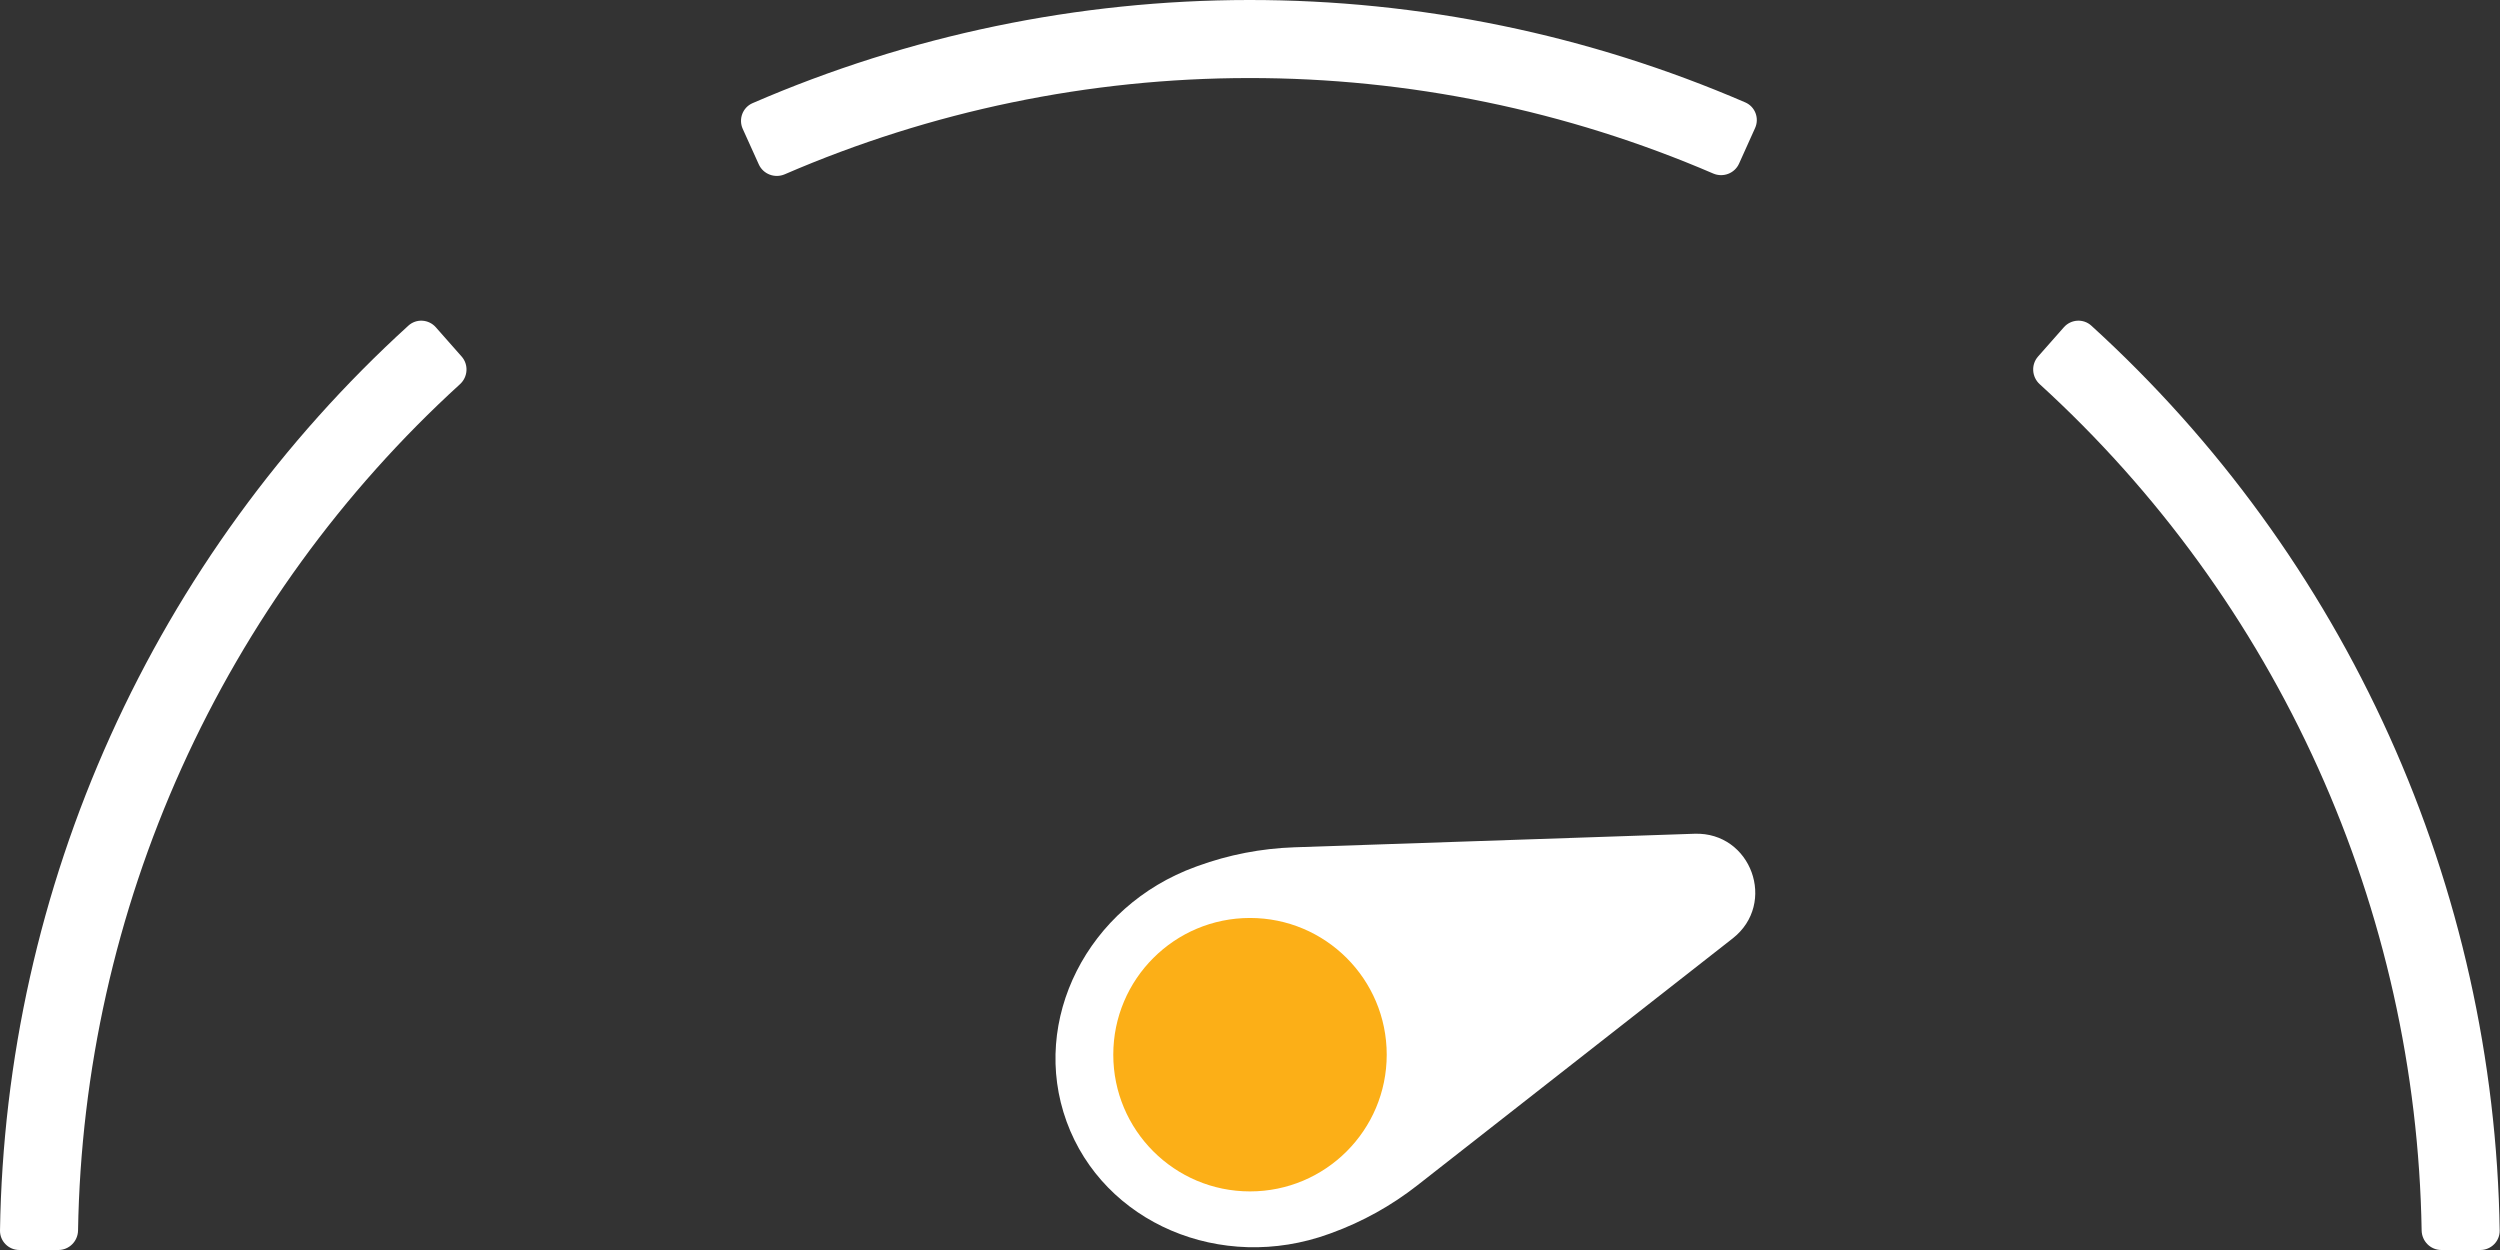
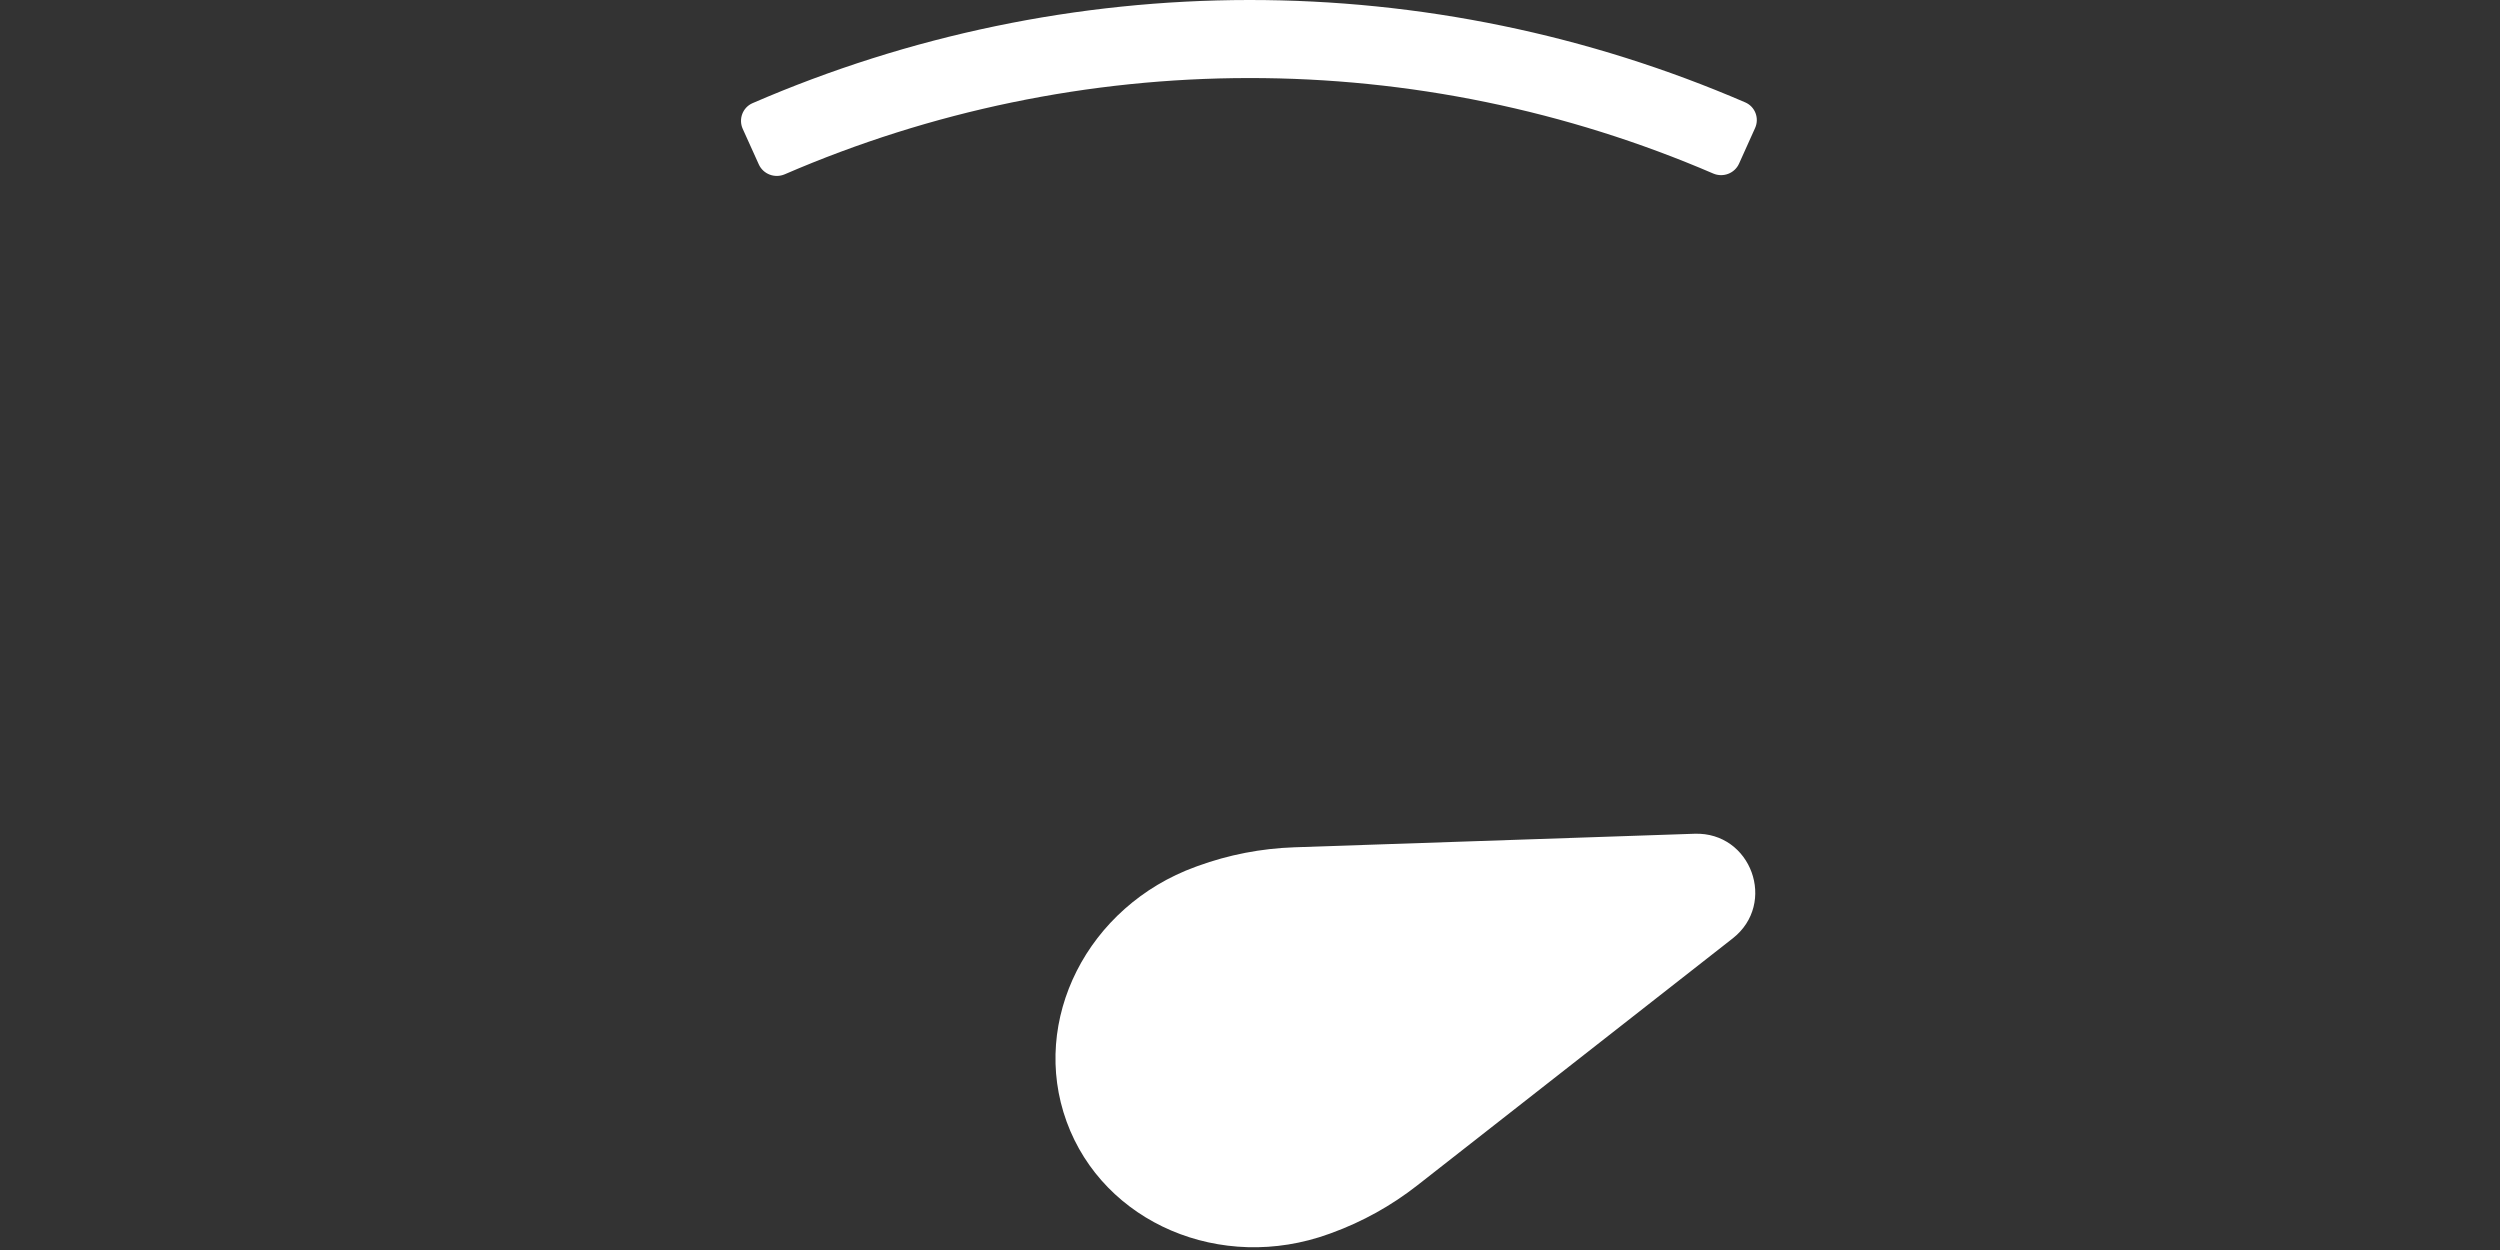
<svg xmlns="http://www.w3.org/2000/svg" width="64" height="32" viewBox="0 0 64 32" fill="none">
  <rect x="0" y="0" width="64" height="32" fill="#333333" stroke="none" />
  <path d="M30.607 22.19L30.665 22.169C31.456 21.881 32.288 21.72 33.13 21.691L43.381 21.344C44.832 21.295 45.499 23.129 44.356 24.024L36.281 30.347C35.618 30.866 34.877 31.278 34.085 31.566L34.027 31.587C31.259 32.594 28.25 31.308 27.305 28.713C26.361 26.118 27.839 23.198 30.607 22.19Z" fill="white" />
-   <circle cx="32" cy="27" r="3.5" fill="#FCAF17" />
-   <path d="M0.496 32C0.22 32 -0.004 31.776 6.12234e-05 31.5C0.068 27.131 1.03 22.821 2.829 18.836C4.628 14.851 7.223 11.278 10.454 8.337C10.658 8.151 10.974 8.171 11.157 8.378L11.817 9.126C12 9.333 11.98 9.649 11.776 9.835C8.757 12.588 6.332 15.931 4.65 19.658C2.968 23.385 2.066 27.415 1.998 31.5C1.993 31.776 1.77 32 1.494 32H0.496Z" fill="white" />
-   <path d="M63.496 32C63.772 32 63.996 31.776 63.992 31.5C63.924 27.131 62.962 22.821 61.163 18.836C59.364 14.851 56.769 11.278 53.538 8.337C53.334 8.151 53.018 8.171 52.835 8.378L52.175 9.126C51.992 9.333 52.012 9.649 52.216 9.835C55.235 12.588 57.66 15.931 59.342 19.658C61.024 23.385 61.926 27.415 61.994 31.5C61.999 31.776 62.222 32 62.498 32H63.496Z" fill="white" />
  <path d="M19.014 3.299C18.901 3.048 19.012 2.751 19.265 2.641C23.274 0.903 27.597 0.004 31.97 1.05198e-05C36.342 -0.004 40.667 0.889 44.678 2.621C44.931 2.73 45.044 3.026 44.93 3.278L44.52 4.188C44.407 4.44 44.111 4.551 43.858 4.442C40.105 2.827 36.06 1.994 31.971 1.998C27.882 2.001 23.839 2.84 20.089 4.462C19.835 4.571 19.539 4.46 19.425 4.208L19.014 3.299Z" fill="white" />
</svg>